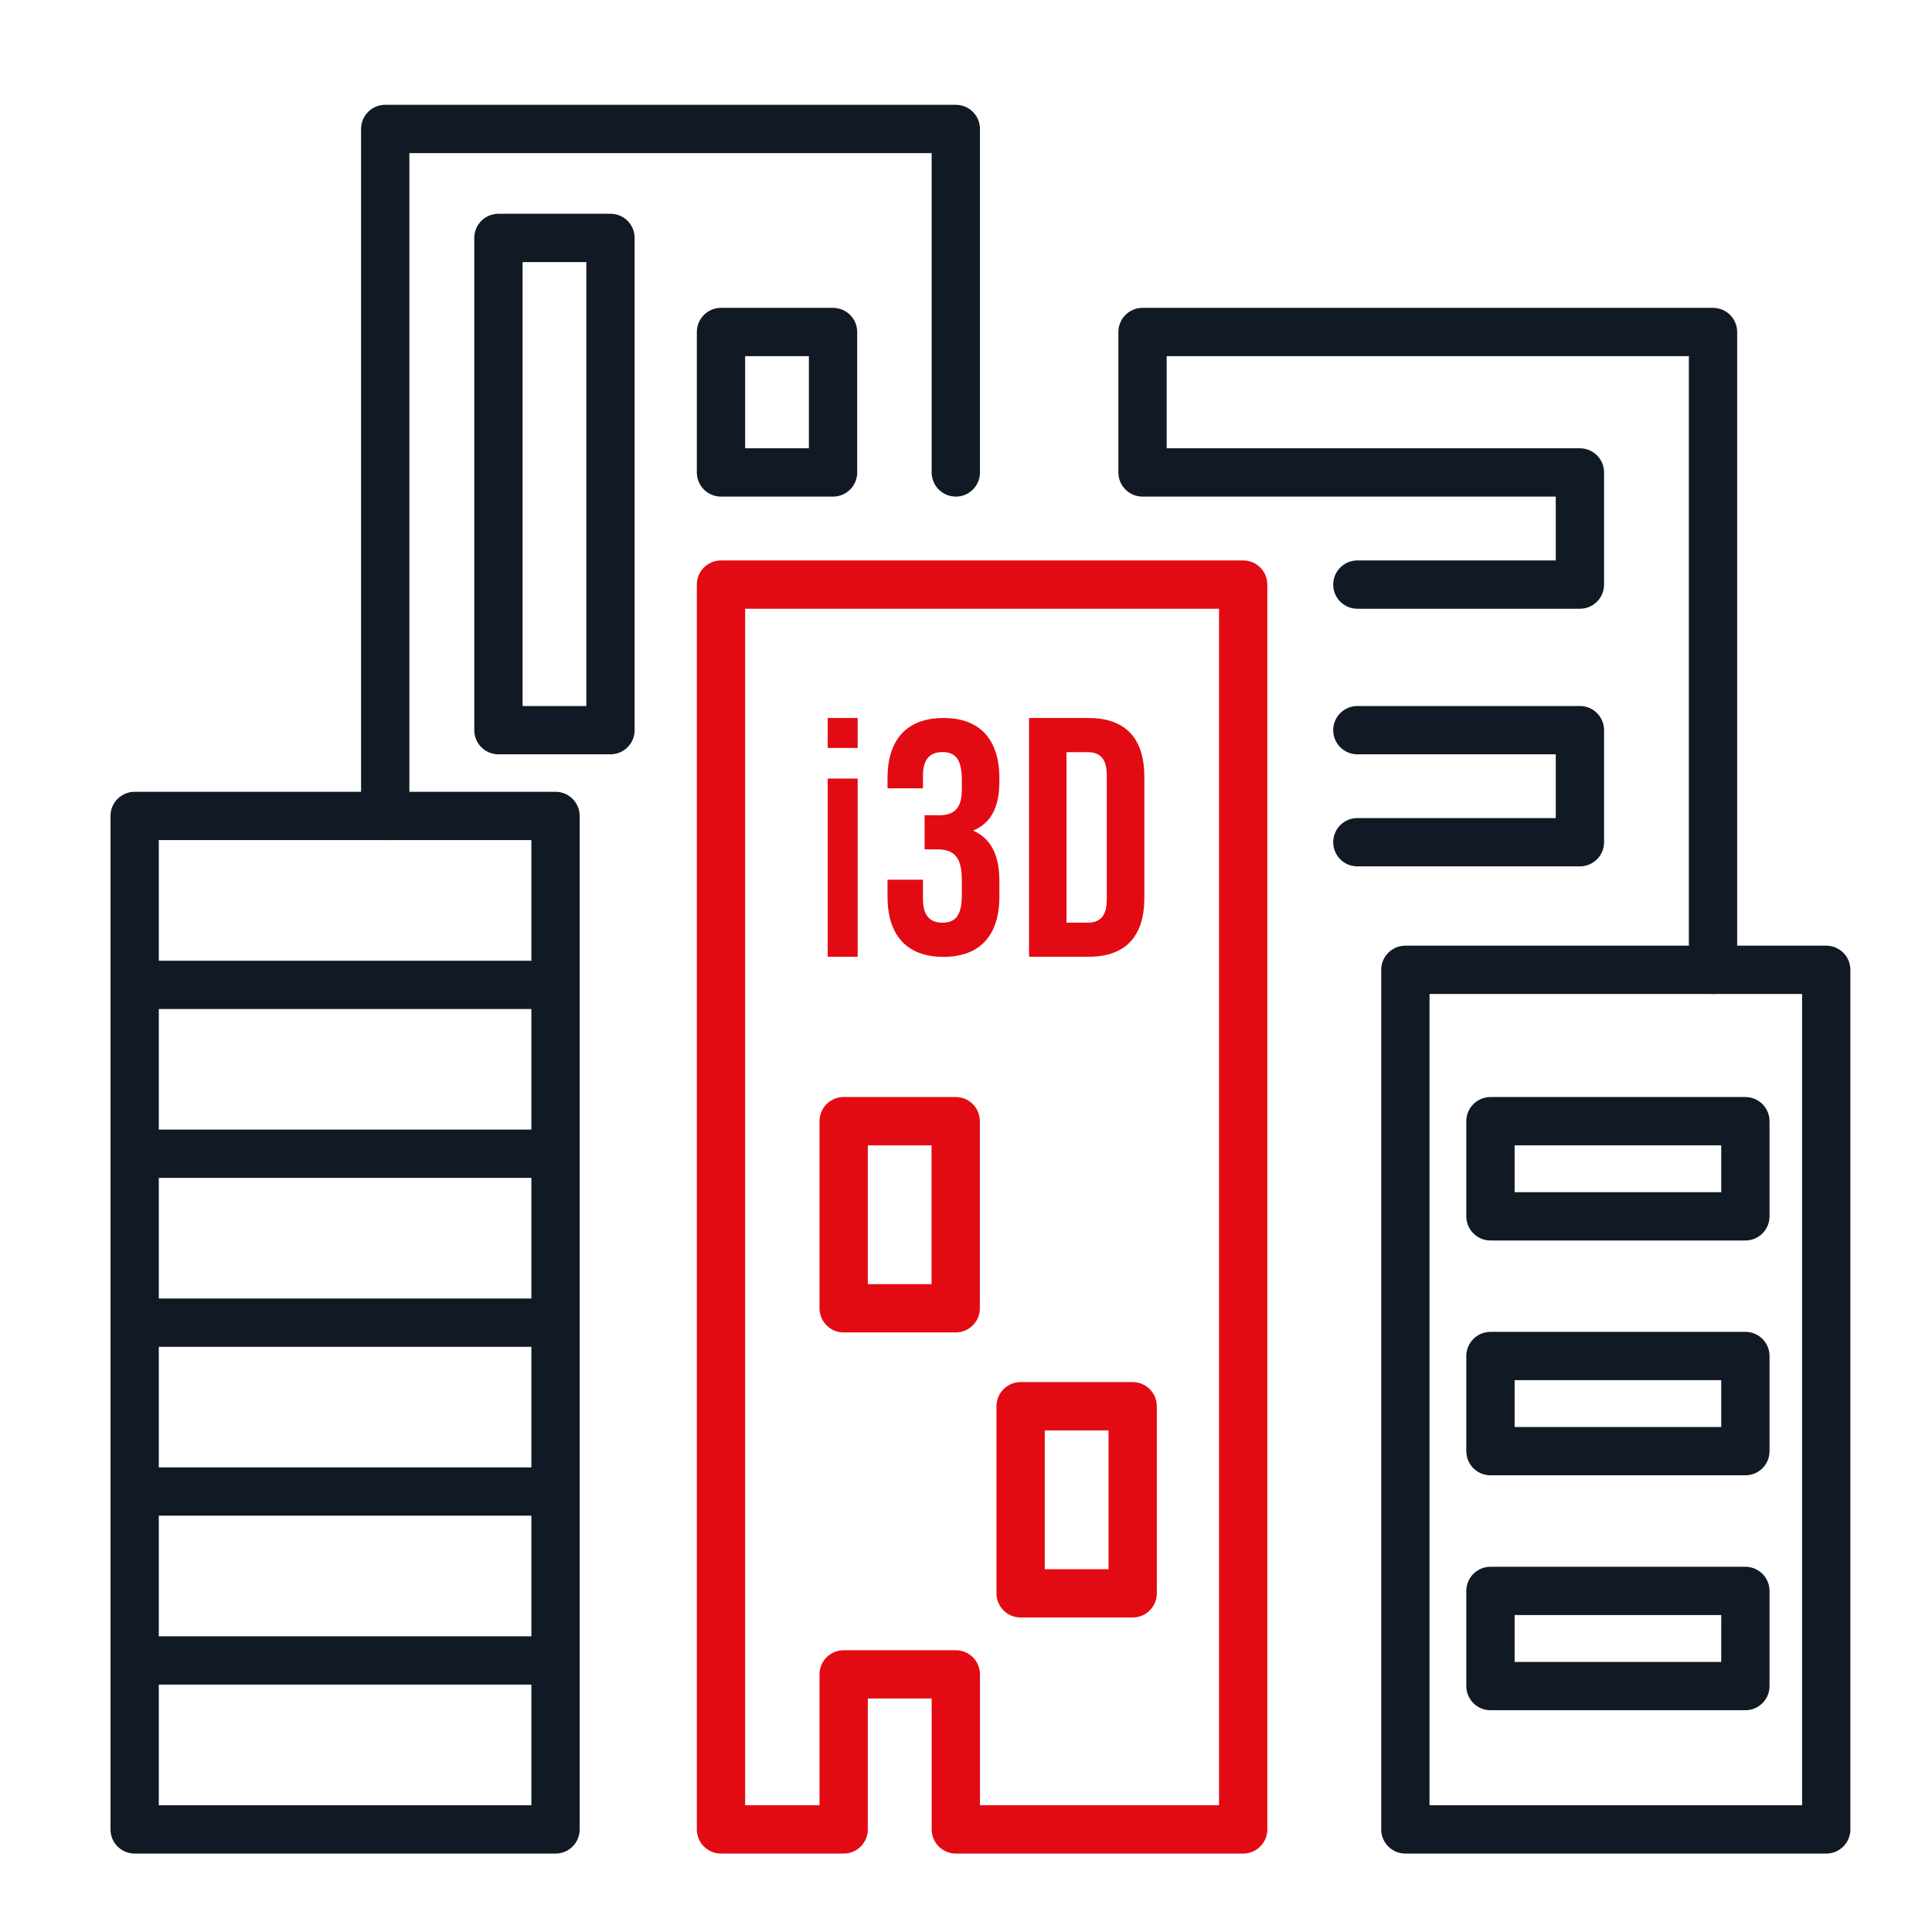
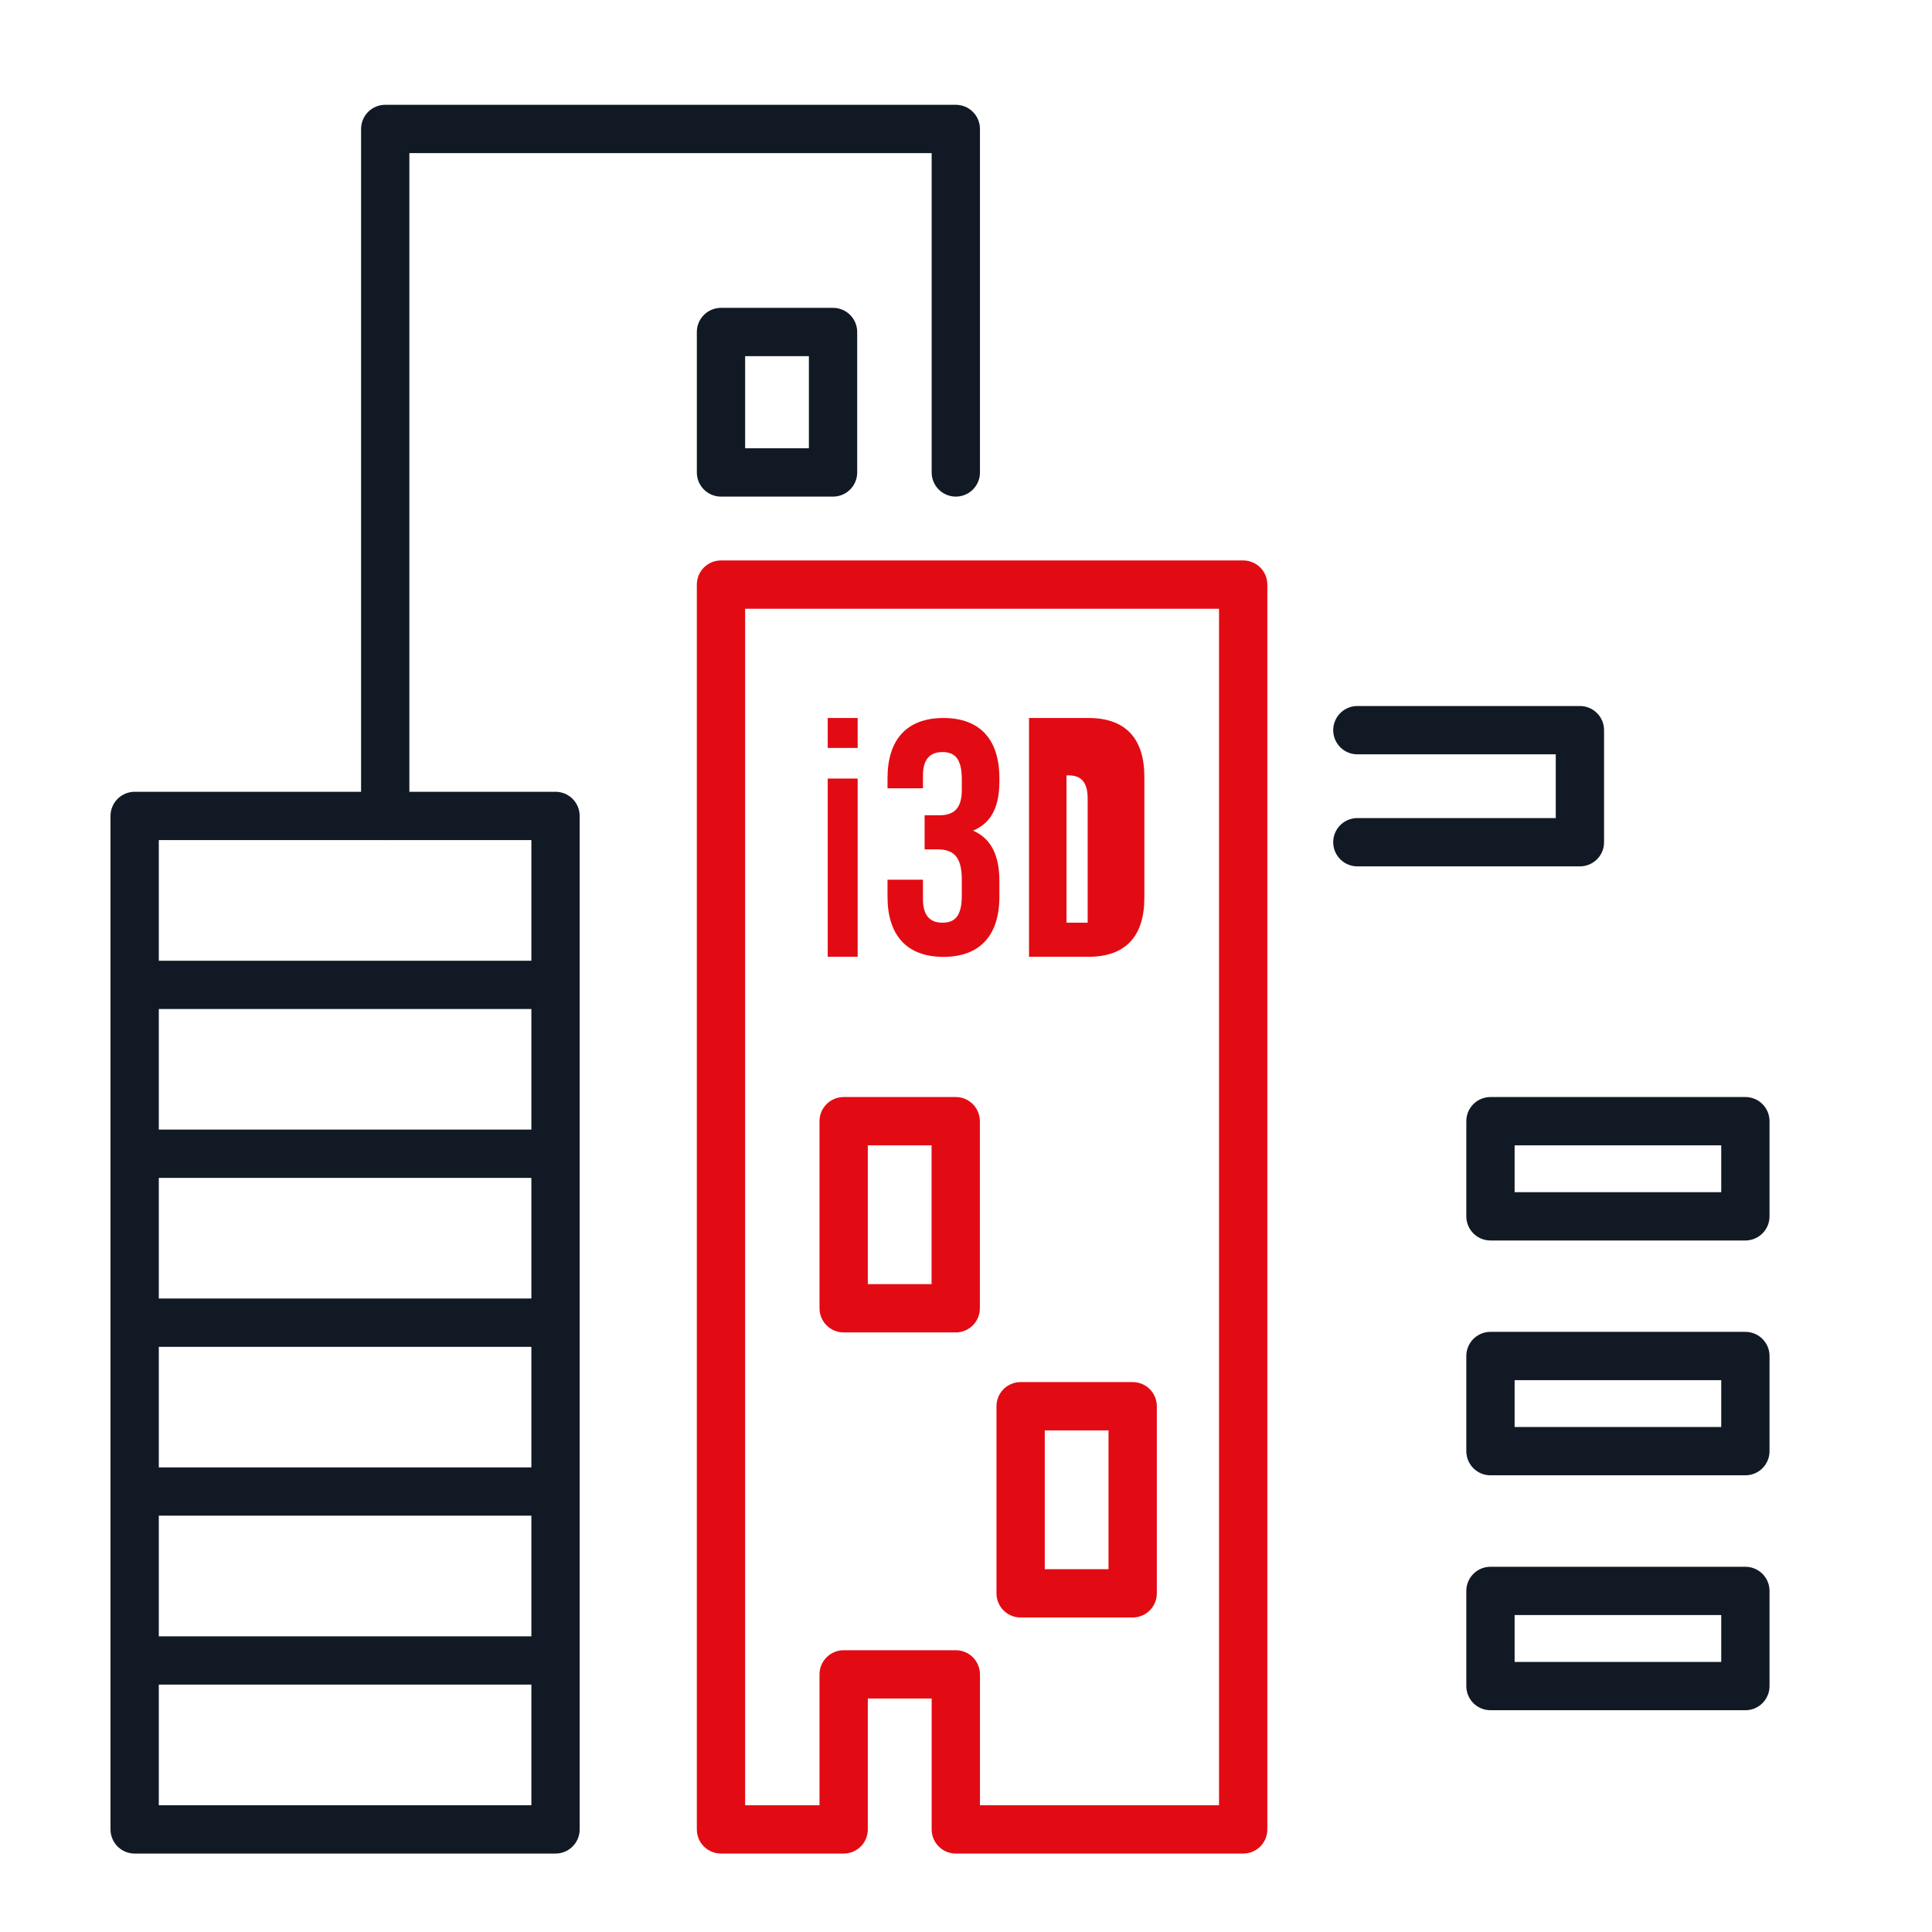
<svg xmlns="http://www.w3.org/2000/svg" id="uuid-62747d68-9bf3-49ae-b262-4a87ac372330" width="200.01" height="200.01" viewBox="0 0 200.01 200.01">
  <rect x="87.34" y="116.07" width="11.6" height="19.37" fill="none" stroke="#e30b13" stroke-linecap="round" stroke-linejoin="round" stroke-width="5" />
  <rect x="105.66" y="145.58" width="11.6" height="19.37" fill="none" stroke="#e30b13" stroke-linecap="round" stroke-linejoin="round" stroke-width="5" />
  <polygon points="128.7 60.52 74.64 60.52 74.64 189.39 87.34 189.39 87.34 173.34 98.95 173.34 98.95 189.39 128.7 189.39 128.7 60.52" fill="none" stroke="#e30b13" stroke-linecap="round" stroke-linejoin="round" stroke-width="5" />
  <rect x="74.64" y="34.37" width="11.6" height="14.54" fill="none" stroke="#111a24" stroke-linecap="round" stroke-linejoin="round" stroke-width="5" />
-   <rect x="51.6" y="24.63" width="11.6" height="50.96" fill="none" stroke="#111a24" stroke-linecap="round" stroke-linejoin="round" stroke-width="5" />
  <rect x="13.94" y="84.47" width="43.57" height="104.92" fill="none" stroke="#111a24" stroke-linecap="round" stroke-linejoin="round" stroke-width="5" />
  <line x1="13.94" y1="101.96" x2="57.51" y2="101.96" fill="none" stroke="#111a24" stroke-linecap="round" stroke-linejoin="round" stroke-width="5" />
  <line x1="13.94" y1="119.44" x2="57.51" y2="119.44" fill="none" stroke="#111a24" stroke-linecap="round" stroke-linejoin="round" stroke-width="5" />
  <line x1="13.94" y1="136.93" x2="57.51" y2="136.93" fill="none" stroke="#111a24" stroke-linecap="round" stroke-linejoin="round" stroke-width="5" />
  <line x1="13.94" y1="154.41" x2="57.51" y2="154.41" fill="none" stroke="#111a24" stroke-linecap="round" stroke-linejoin="round" stroke-width="5" />
  <line x1="13.94" y1="171.9" x2="57.51" y2="171.9" fill="none" stroke="#111a24" stroke-linecap="round" stroke-linejoin="round" stroke-width="5" />
  <polyline points="39.88 84.47 39.88 13.35 98.95 13.35 98.95 48.91" fill="none" stroke="#111a24" stroke-linecap="round" stroke-linejoin="round" stroke-width="5" />
-   <polyline points="177.34 100.4 177.34 34.37 118.28 34.37 118.28 48.91 163.56 48.91 163.56 60.52 140.52 60.52" fill="none" stroke="#111a24" stroke-linecap="round" stroke-linejoin="round" stroke-width="5" />
-   <rect x="145.49" y="100.4" width="43.57" height="88.99" fill="none" stroke="#111a24" stroke-linecap="round" stroke-linejoin="round" stroke-width="5" />
  <polyline points="140.52 75.59 163.56 75.59 163.56 87.19 140.52 87.19" fill="none" stroke="#111a24" stroke-linecap="round" stroke-linejoin="round" stroke-width="5" />
  <rect x="154.3" y="116.07" width="26.39" height="9.85" fill="none" stroke="#111a24" stroke-linecap="round" stroke-linejoin="round" stroke-width="5" />
  <rect x="154.3" y="140.38" width="26.39" height="9.85" fill="none" stroke="#111a24" stroke-linecap="round" stroke-linejoin="round" stroke-width="5" />
  <rect x="154.3" y="164.7" width="26.39" height="9.85" fill="none" stroke="#111a24" stroke-linecap="round" stroke-linejoin="round" stroke-width="5" />
  <g>
    <g>
      <rect x="85.69" y="74.33" width="3.1" height="3.1" fill="#e30b13" />
      <rect x="85.69" y="80.6" width="3.1" height="18.45" fill="#e30b13" />
    </g>
    <path d="M99.57,80.68c0-2.22-.78-2.82-2.01-2.82s-2.01,.67-2.01,2.44v1.31h-3.67v-1.06c0-3.96,1.98-6.22,5.79-6.22s5.79,2.26,5.79,6.22v.35c0,2.65-.85,4.31-2.72,5.09,1.94,.85,2.72,2.68,2.72,5.19v1.66c0,3.96-1.98,6.22-5.79,6.22s-5.79-2.26-5.79-6.22v-1.77h3.67v2.01c0,1.77,.78,2.44,2.01,2.44s2.01-.6,2.01-2.79v-1.66c0-2.3-.78-3.14-2.54-3.14h-1.31v-3.53h1.52c1.45,0,2.33-.64,2.33-2.61v-1.1Z" fill="#e30b13" />
-     <path d="M106.53,74.33h6.15c3.88,0,5.79,2.15,5.79,6.11v12.5c0,3.96-1.91,6.11-5.79,6.11h-6.15v-24.72Zm3.88,3.53v17.66h2.19c1.24,0,1.98-.64,1.98-2.4v-12.85c0-1.77-.74-2.4-1.98-2.4h-2.19Z" fill="#e30b13" />
+     <path d="M106.53,74.33h6.15c3.88,0,5.79,2.15,5.79,6.11v12.5c0,3.96-1.91,6.11-5.79,6.11h-6.15v-24.72Zm3.88,3.53v17.66h2.19v-12.85c0-1.77-.74-2.4-1.98-2.4h-2.19Z" fill="#e30b13" />
  </g>
</svg>